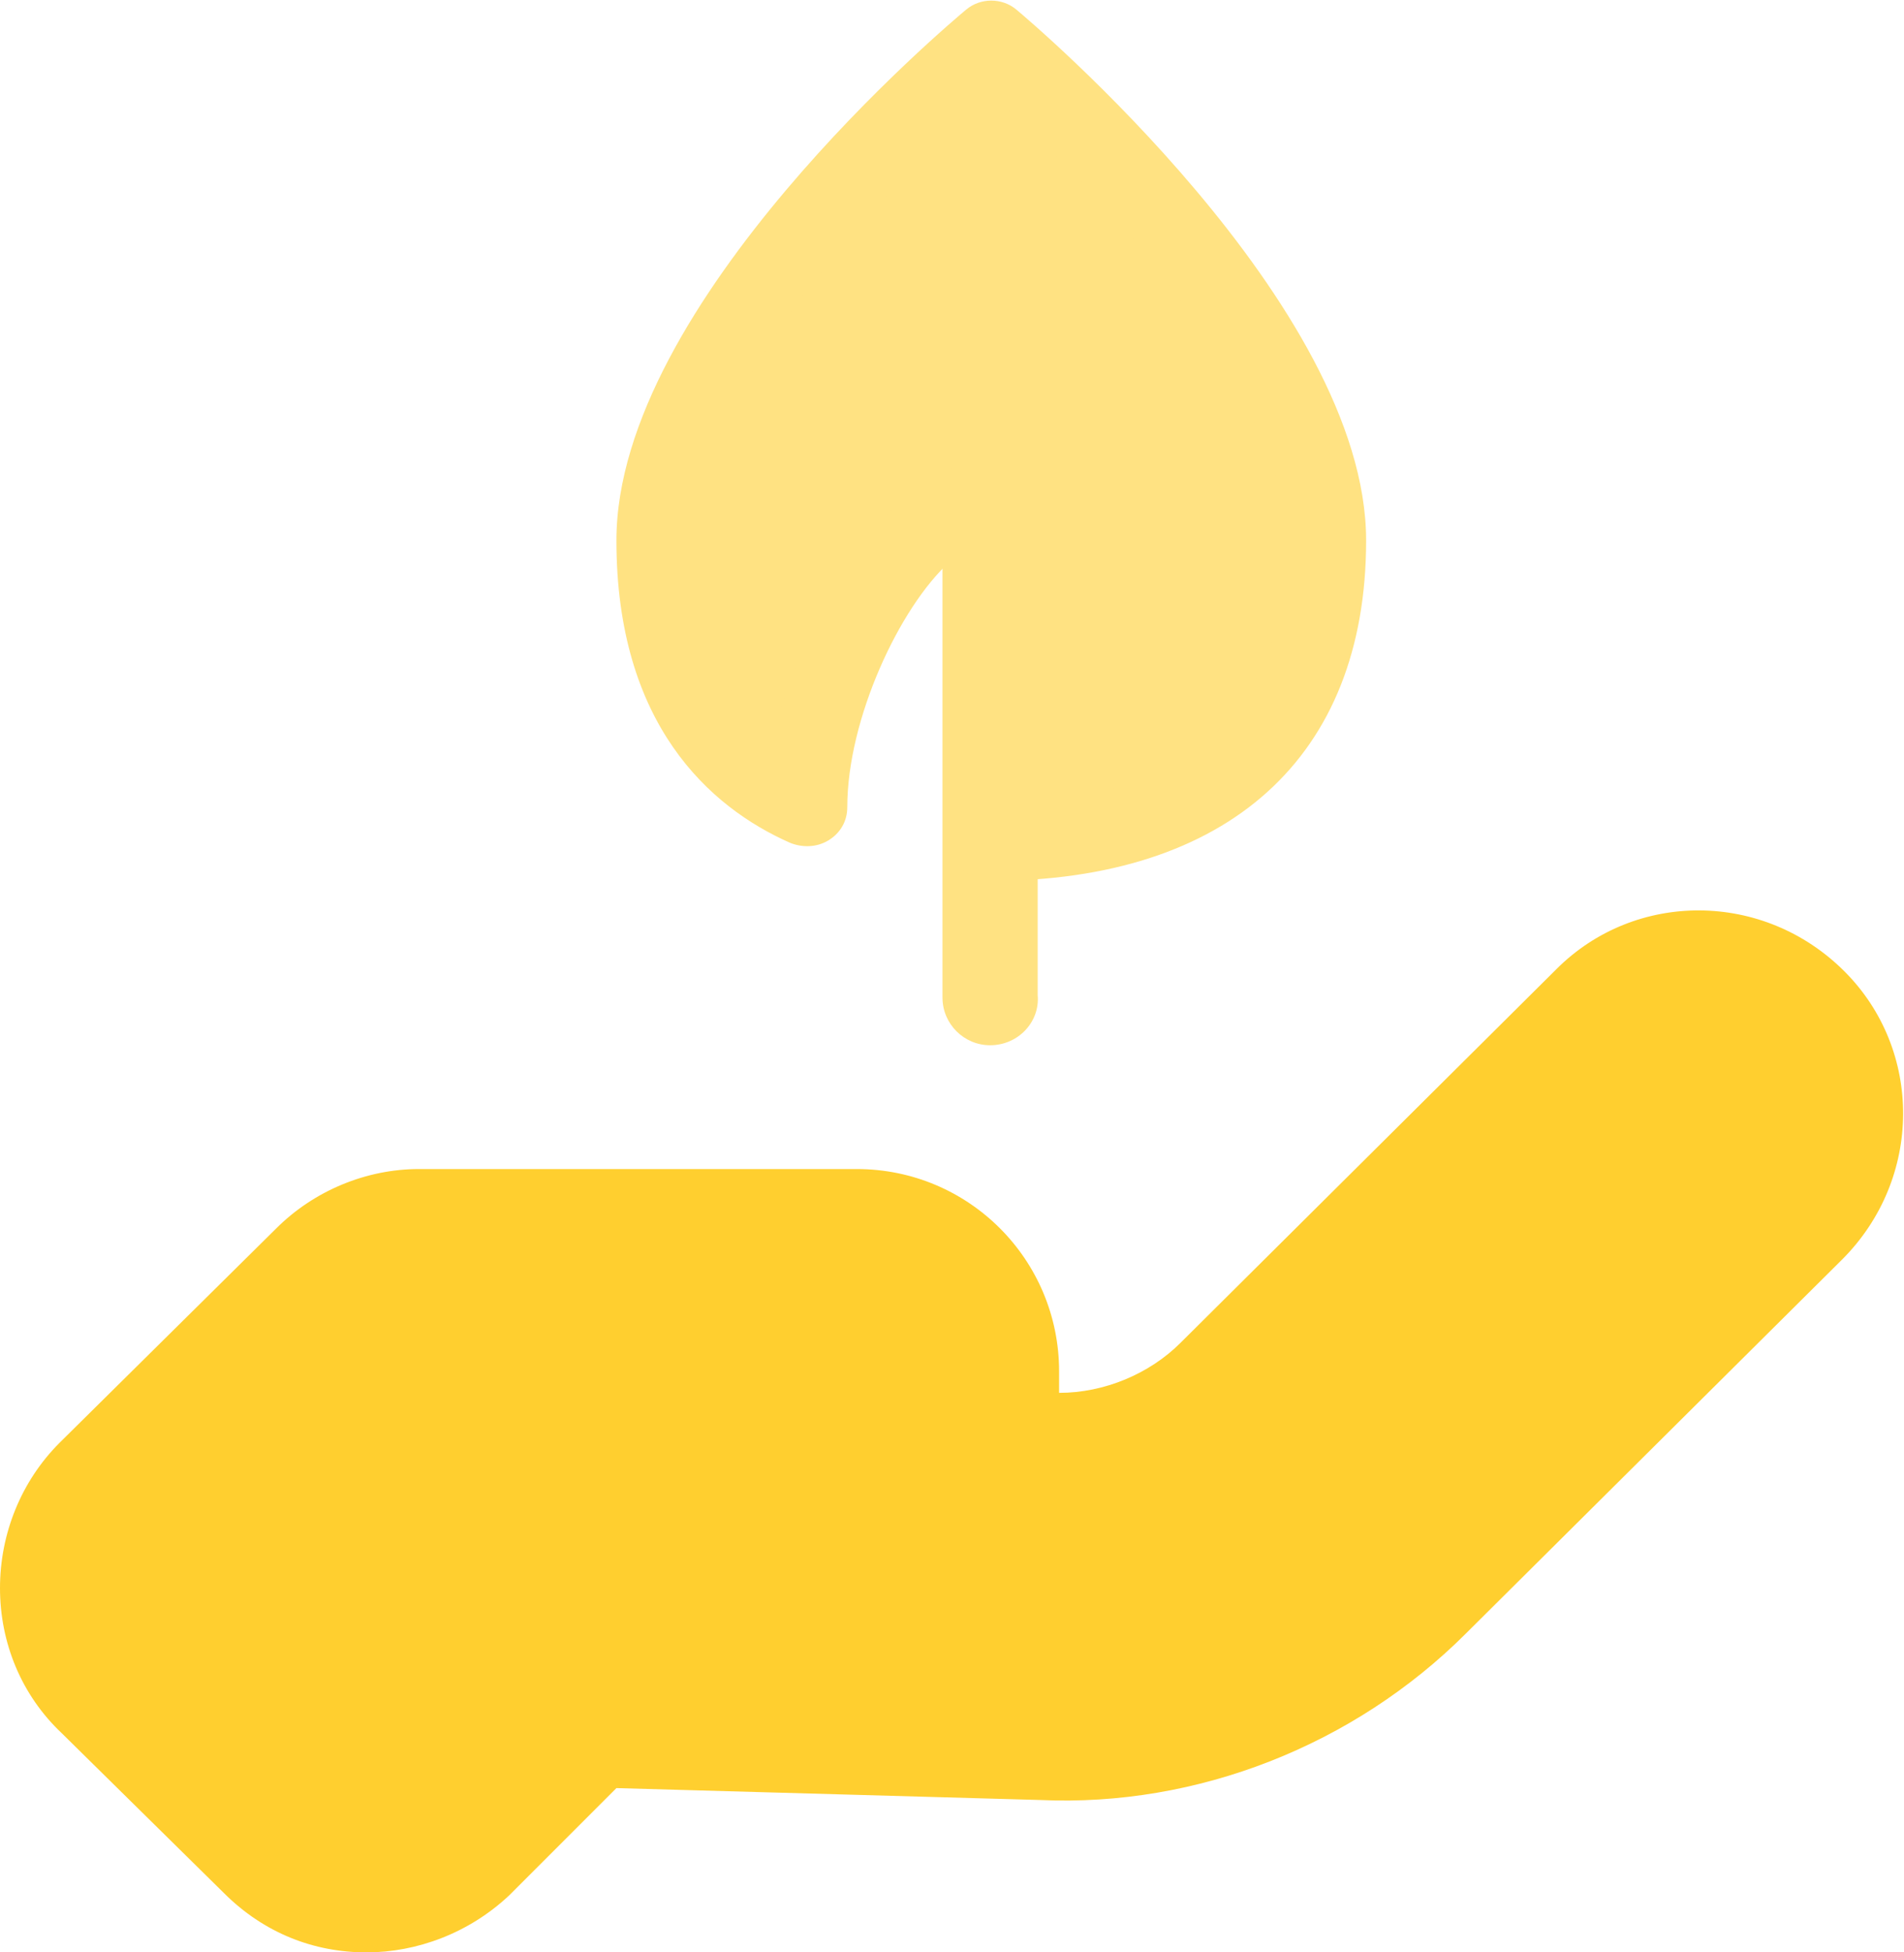
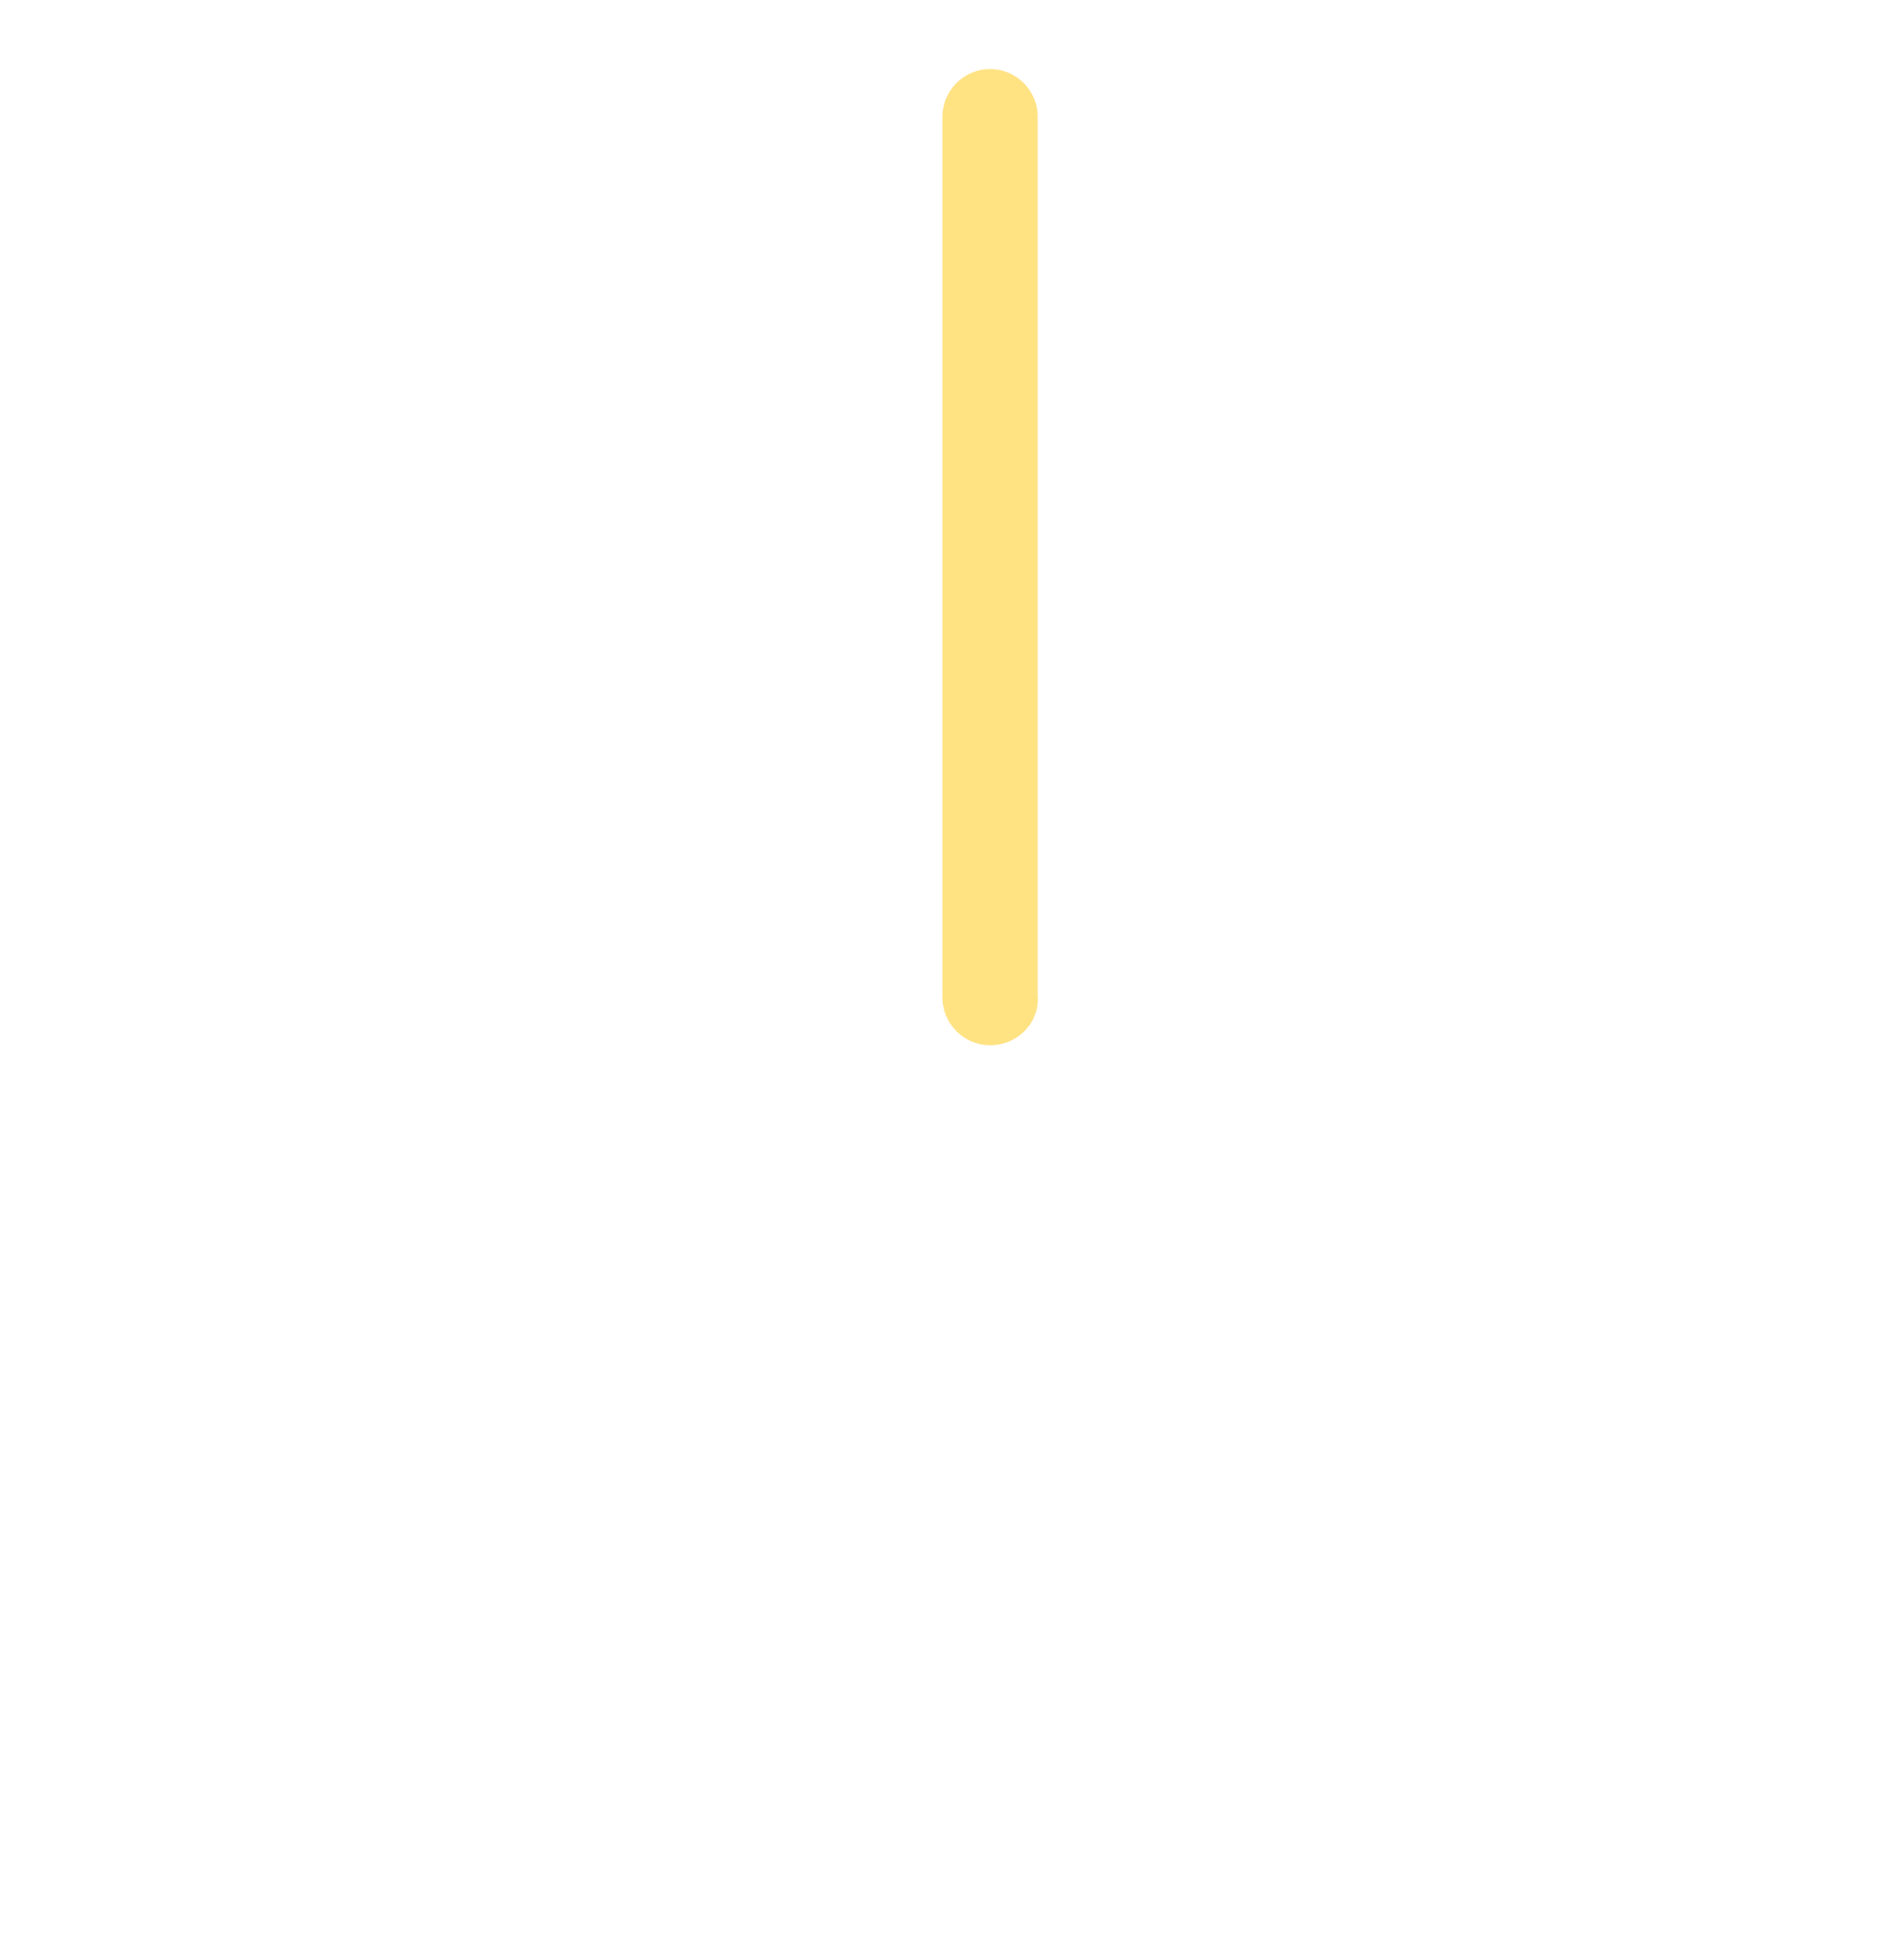
<svg xmlns="http://www.w3.org/2000/svg" width="80" height="82" viewBox="0 0 80 82">
  <path d="M41.6 43.9c-1.1 0-2-.9-2-2v-37c0-1.1.9-2 2-2s2 .9 2 2v36.9c.1 1.1-.8 2.1-2 2.1z" fill="#ffe282" />
-   <path d="M41.6 1.7S27.5 13.5 27.5 22.8c0 5.9 2.5 9.4 6.4 11.2 0-5.3 4.1-12.8 7.7-12.8v14.2c.8.1 0 .1 0 .1 7.8 0 14.1-3.3 14.1-12.6S41.6 1.7 41.6 1.7" fill="#ffe282" />
-   <path d="M41.6 37c-.9 0-1.6-.7-1.7-1.6v-.1-11.7c-2.1 1.9-4.3 6.6-4.3 10.3 0 .6-.3 1.1-.8 1.4-.5.3-1.1.3-1.6.1-3.4-1.5-7.3-5-7.3-12.7C25.9 12.7 40 .9 40.6.4c.6-.5 1.5-.5 2.1 0 .6.5 14.7 12.4 14.7 22.3 0 9.1-5.8 14.3-15.8 14.3zm0-17.6c.9 0 1.7.7 1.7 1.7v12.6c7.1-.5 10.7-4.2 10.7-11 0-6.4-8.1-15-12.4-18.8-4.3 3.8-12.4 12.5-12.4 18.8 0 3.8 1.1 6.5 3.3 8.4 1.1-5.3 4.9-11.7 9.1-11.7z" fill="#ffe282" />
-   <path d="M15.4 82c-2.2 0-4.3-.8-6-2.5l-6.8-6.7C.9 71.2 0 69 0 66.7s.9-4.5 2.5-6.1l9.1-9c1.6-1.6 3.8-2.5 6-2.5H36c4.7 0 8.5 3.8 8.5 8.5v.9c1.9 0 3.8-.8 5.1-2.1l15.8-15.7c3.3-3.3 8.7-3.3 12.1.1 3.3 3.3 3.3 8.7-.1 12.1L61.6 68.6c-4.7 4.7-11.3 7.3-17.9 7l-17.8-.5-4.5 4.5c-1.7 1.6-3.9 2.4-6 2.4z" fill="#ffcf2f" />
</svg>